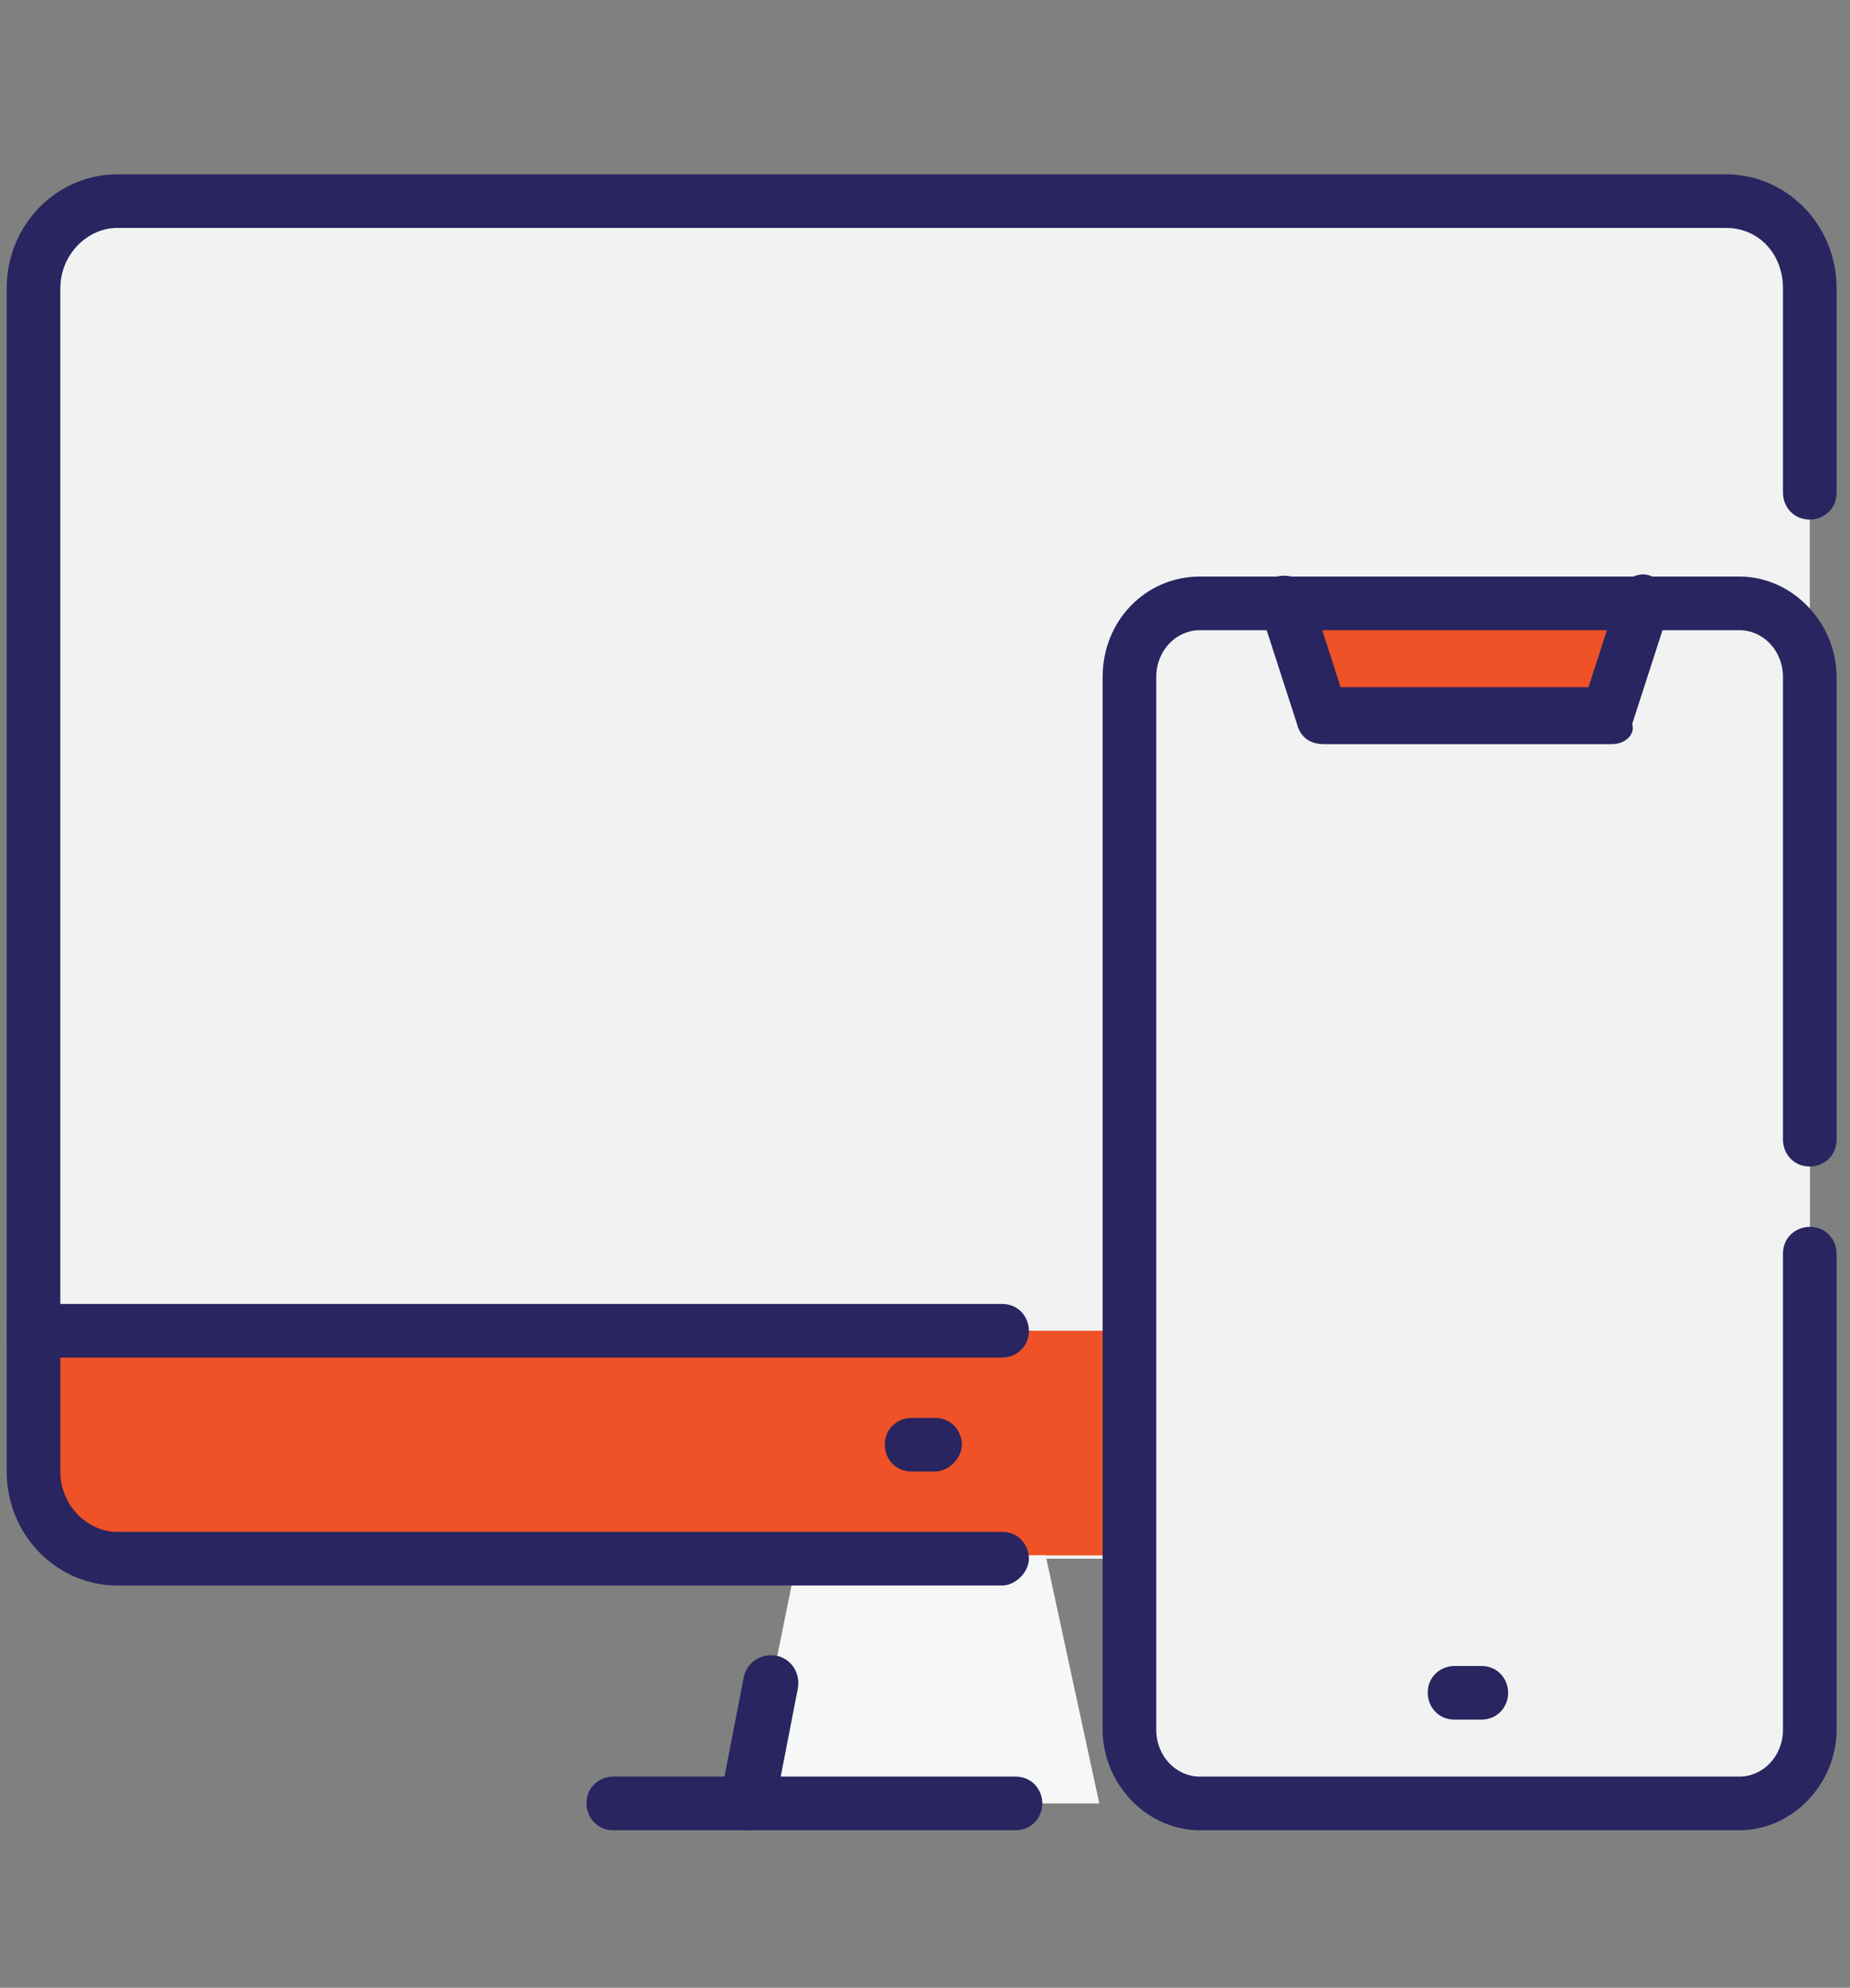
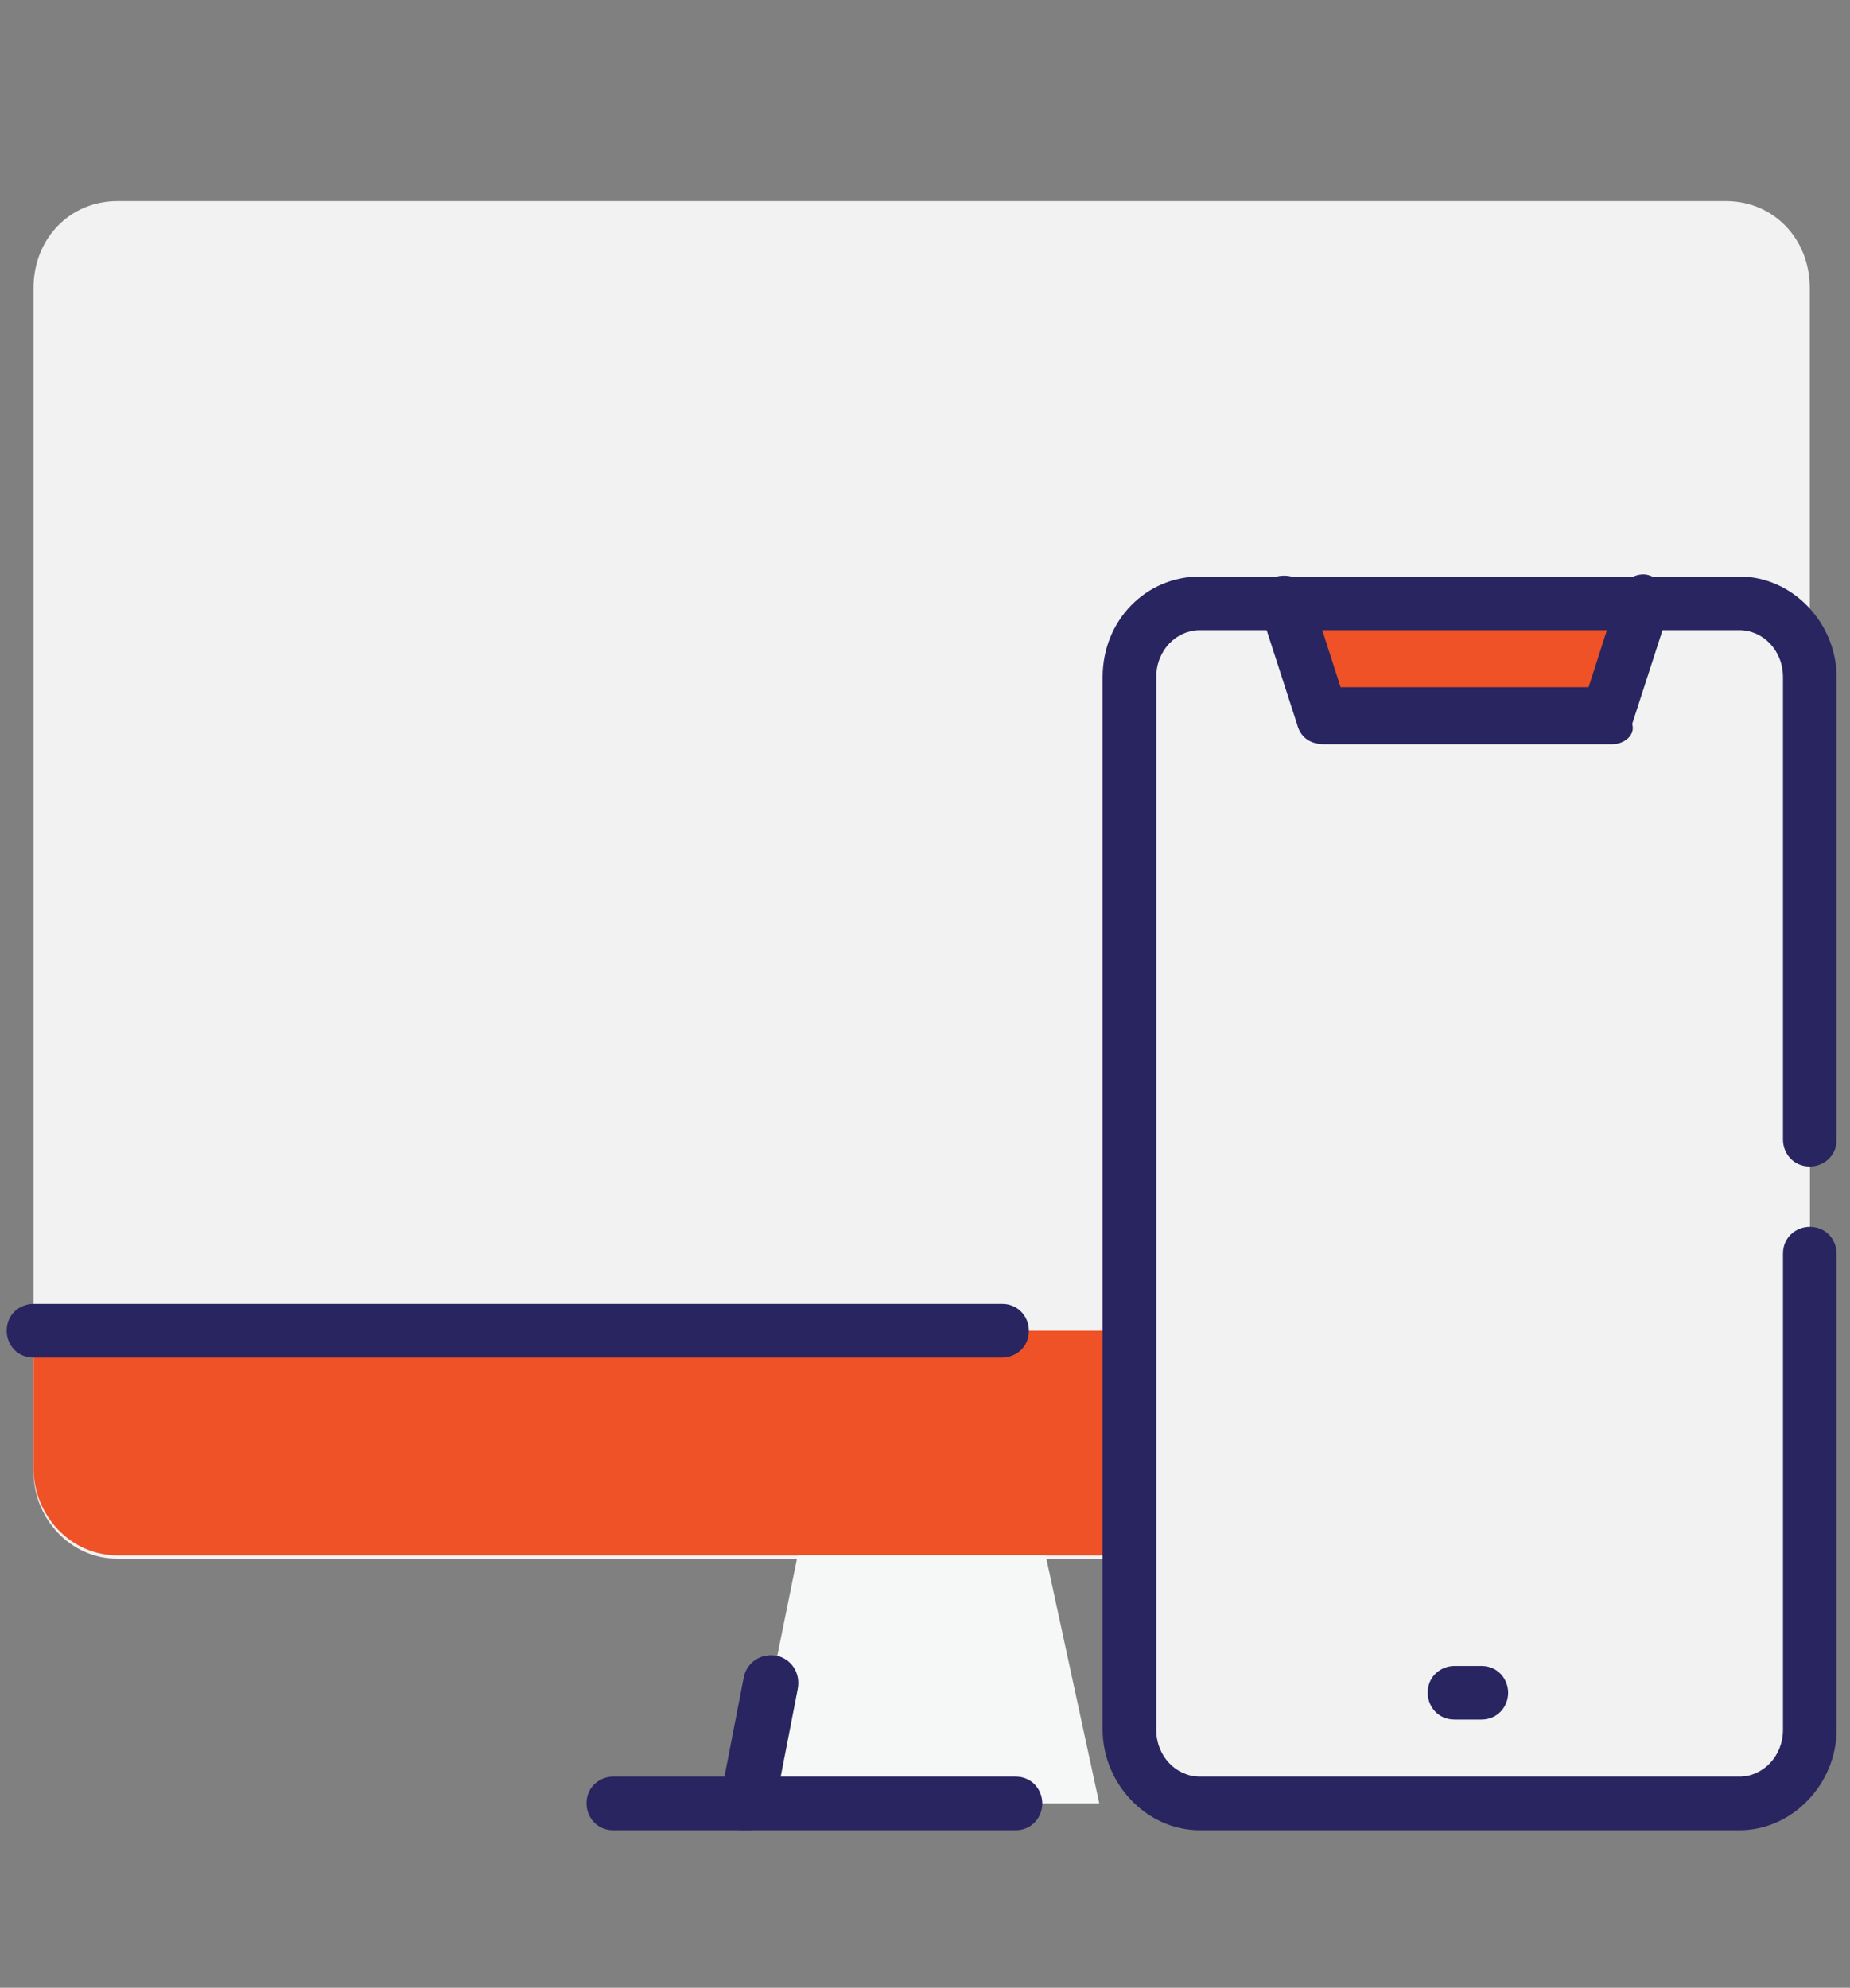
<svg xmlns="http://www.w3.org/2000/svg" version="1.1" id="Layer_2_00000123408135252937431460000012044190915895812774_" x="0px" y="0px" viewBox="0 0 55.2 59.3" style="enable-background:new 0 0 55.2 59.3;" xml:space="preserve">
  <rect x="0" y="0" width="55.2" height="59.3" fill="#808080" stroke="none" />
  <style type="text/css">
	.st0{fill:#282560;stroke:#282560;stroke-width:0.5;stroke-miterlimit:10;}
	.st1{fill:#EF5227;}
	.st2{fill-rule:evenodd;clip-rule:evenodd;fill:#F2F2F2;}
	.st3{fill-rule:evenodd;clip-rule:evenodd;fill:#EF5227;}
	.st4{fill-rule:evenodd;clip-rule:evenodd;fill:#F6F7F7;}
	.st5{fill:#282560;}
	.st6{fill:#EF5227;stroke:#282560;stroke-width:1.5;stroke-linecap:round;stroke-linejoin:round;stroke-miterlimit:10;}
	.st7{fill:none;stroke:#282560;stroke-width:1.5;stroke-linecap:round;stroke-linejoin:round;stroke-miterlimit:10;}
	.st8{fill:none;stroke:#282560;stroke-width:1.5;stroke-miterlimit:10;}
	.st9{fill:#192F59;}
	.st10{fill:#3DB34A;}
	.st11{fill:#FFFFFF;}
	.st12{fill:#263D84;}
	.st13{fill:#9B1E21;}
	.st14{fill:#223D78;}
	.st15{fill-rule:evenodd;clip-rule:evenodd;fill:#9B2B23;}
	.st16{fill-rule:evenodd;clip-rule:evenodd;fill:#264181;}
	.st17{fill:#221F1F;}
	.st18{fill:#9B2B23;}
	.st19{fill:#282560;stroke:#282560;stroke-width:0.828;stroke-miterlimit:10;}
</style>
  <g id="Layer_1-2_00000029747804841448246990000007342578290116424341_">
    <g>
      <path class="st2" d="M54,8.6C54,7.1,52.9,6,51.5,6h-48C2.1,6,1,7.1,1,8.6v35.3c0,1.4,1.1,2.6,2.5,2.6h48c1.4,0,2.5-1.2,2.5-2.6    L54,8.6C54,8.6,54,8.6,54,8.6z" />
      <path class="st3" d="M1,39.7v4.1c0,1.4,1.1,2.6,2.5,2.6h48c1.4,0,2.5-1.2,2.5-2.6v-4.1C54,39.7,1,39.7,1,39.7z" />
      <polygon class="st4" points="32.8,53.8 31.2,46.4 23.8,46.4 22.3,53.8   " />
      <path class="st2" d="M54,51.6c0,1.2-0.9,2.2-2.1,2.2H35.8c-1.2,0-2.1-1-2.1-2.2V20.2c0-1.2,0.9-2.2,2.1-2.2h16.1    c1.2,0,2.1,1,2.1,2.2V51.6L54,51.6z" />
      <polygon class="st3" points="49.2,18 48.1,21.4 39.5,21.4 38.5,18   " />
-       <path class="st5" d="M29.9,47.3H3.5c-1.8,0-3.3-1.5-3.3-3.4V8.6c0-1.9,1.5-3.4,3.3-3.4h48c1.8,0,3.3,1.5,3.3,3.4v6.1    c0,0.5-0.4,0.8-0.8,0.8c-0.5,0-0.8-0.4-0.8-0.8V8.6c0-1-0.7-1.8-1.7-1.8h-48c-0.9,0-1.7,0.8-1.7,1.8v35.3c0,1,0.8,1.8,1.7,1.8    h26.4c0.5,0,0.8,0.4,0.8,0.8C30.7,46.9,30.3,47.3,29.9,47.3L29.9,47.3z" />
      <path class="st5" d="M30.3,54.6h-12c-0.5,0-0.8-0.4-0.8-0.8c0-0.5,0.4-0.8,0.8-0.8h12c0.5,0,0.8,0.4,0.8,0.8    C31.1,54.2,30.8,54.6,30.3,54.6z" />
      <path class="st5" d="M22.3,54.6c0,0-0.1,0-0.2,0c-0.4-0.1-0.7-0.5-0.6-1l0.7-3.6c0.1-0.4,0.5-0.7,1-0.6c0.4,0.1,0.7,0.5,0.6,1    l-0.7,3.6C23,54.3,22.7,54.6,22.3,54.6z" />
      <path class="st5" d="M29.9,40.5H1c-0.5,0-0.8-0.4-0.8-0.8c0-0.5,0.4-0.8,0.8-0.8h28.9c0.5,0,0.8,0.4,0.8,0.8    C30.7,40.2,30.3,40.5,29.9,40.5z" />
-       <path class="st5" d="M27.9,43.9h-0.7c-0.5,0-0.8-0.4-0.8-0.8c0-0.5,0.4-0.8,0.8-0.8h0.7c0.5,0,0.8,0.4,0.8,0.8    C28.7,43.5,28.3,43.9,27.9,43.9z" />
      <path class="st5" d="M51.9,54.6H35.8c-1.6,0-2.9-1.4-2.9-3V20.2c0-1.7,1.3-3,2.9-3h16.1c1.6,0,2.9,1.4,2.9,3V34    c0,0.5-0.4,0.8-0.8,0.8c-0.5,0-0.8-0.4-0.8-0.8V20.2c0-0.8-0.6-1.4-1.3-1.4H35.8c-0.7,0-1.3,0.6-1.3,1.4v31.4    c0,0.8,0.6,1.4,1.3,1.4h16.1c0.7,0,1.3-0.6,1.3-1.4V37.4c0-0.5,0.4-0.8,0.8-0.8c0.5,0,0.8,0.4,0.8,0.8v14.2    C54.8,53.2,53.5,54.6,51.9,54.6z" />
      <path class="st5" d="M48.1,22.2h-8.6c-0.4,0-0.7-0.2-0.8-0.6l-1.1-3.4c-0.1-0.4,0.1-0.9,0.5-1c0.4-0.1,0.9,0.1,1,0.5l0.9,2.8h7.4    l0.9-2.8c0.1-0.4,0.6-0.7,1-0.5c0.4,0.1,0.7,0.6,0.5,1l-1.1,3.4C48.8,21.9,48.5,22.2,48.1,22.2L48.1,22.2z" />
      <path class="st5" d="M44.2,51.3h-0.8c-0.5,0-0.8-0.4-0.8-0.8c0-0.5,0.4-0.8,0.8-0.8h0.8c0.5,0,0.8,0.4,0.8,0.8    C45,50.9,44.7,51.3,44.2,51.3z" />
    </g>
  </g>
</svg>